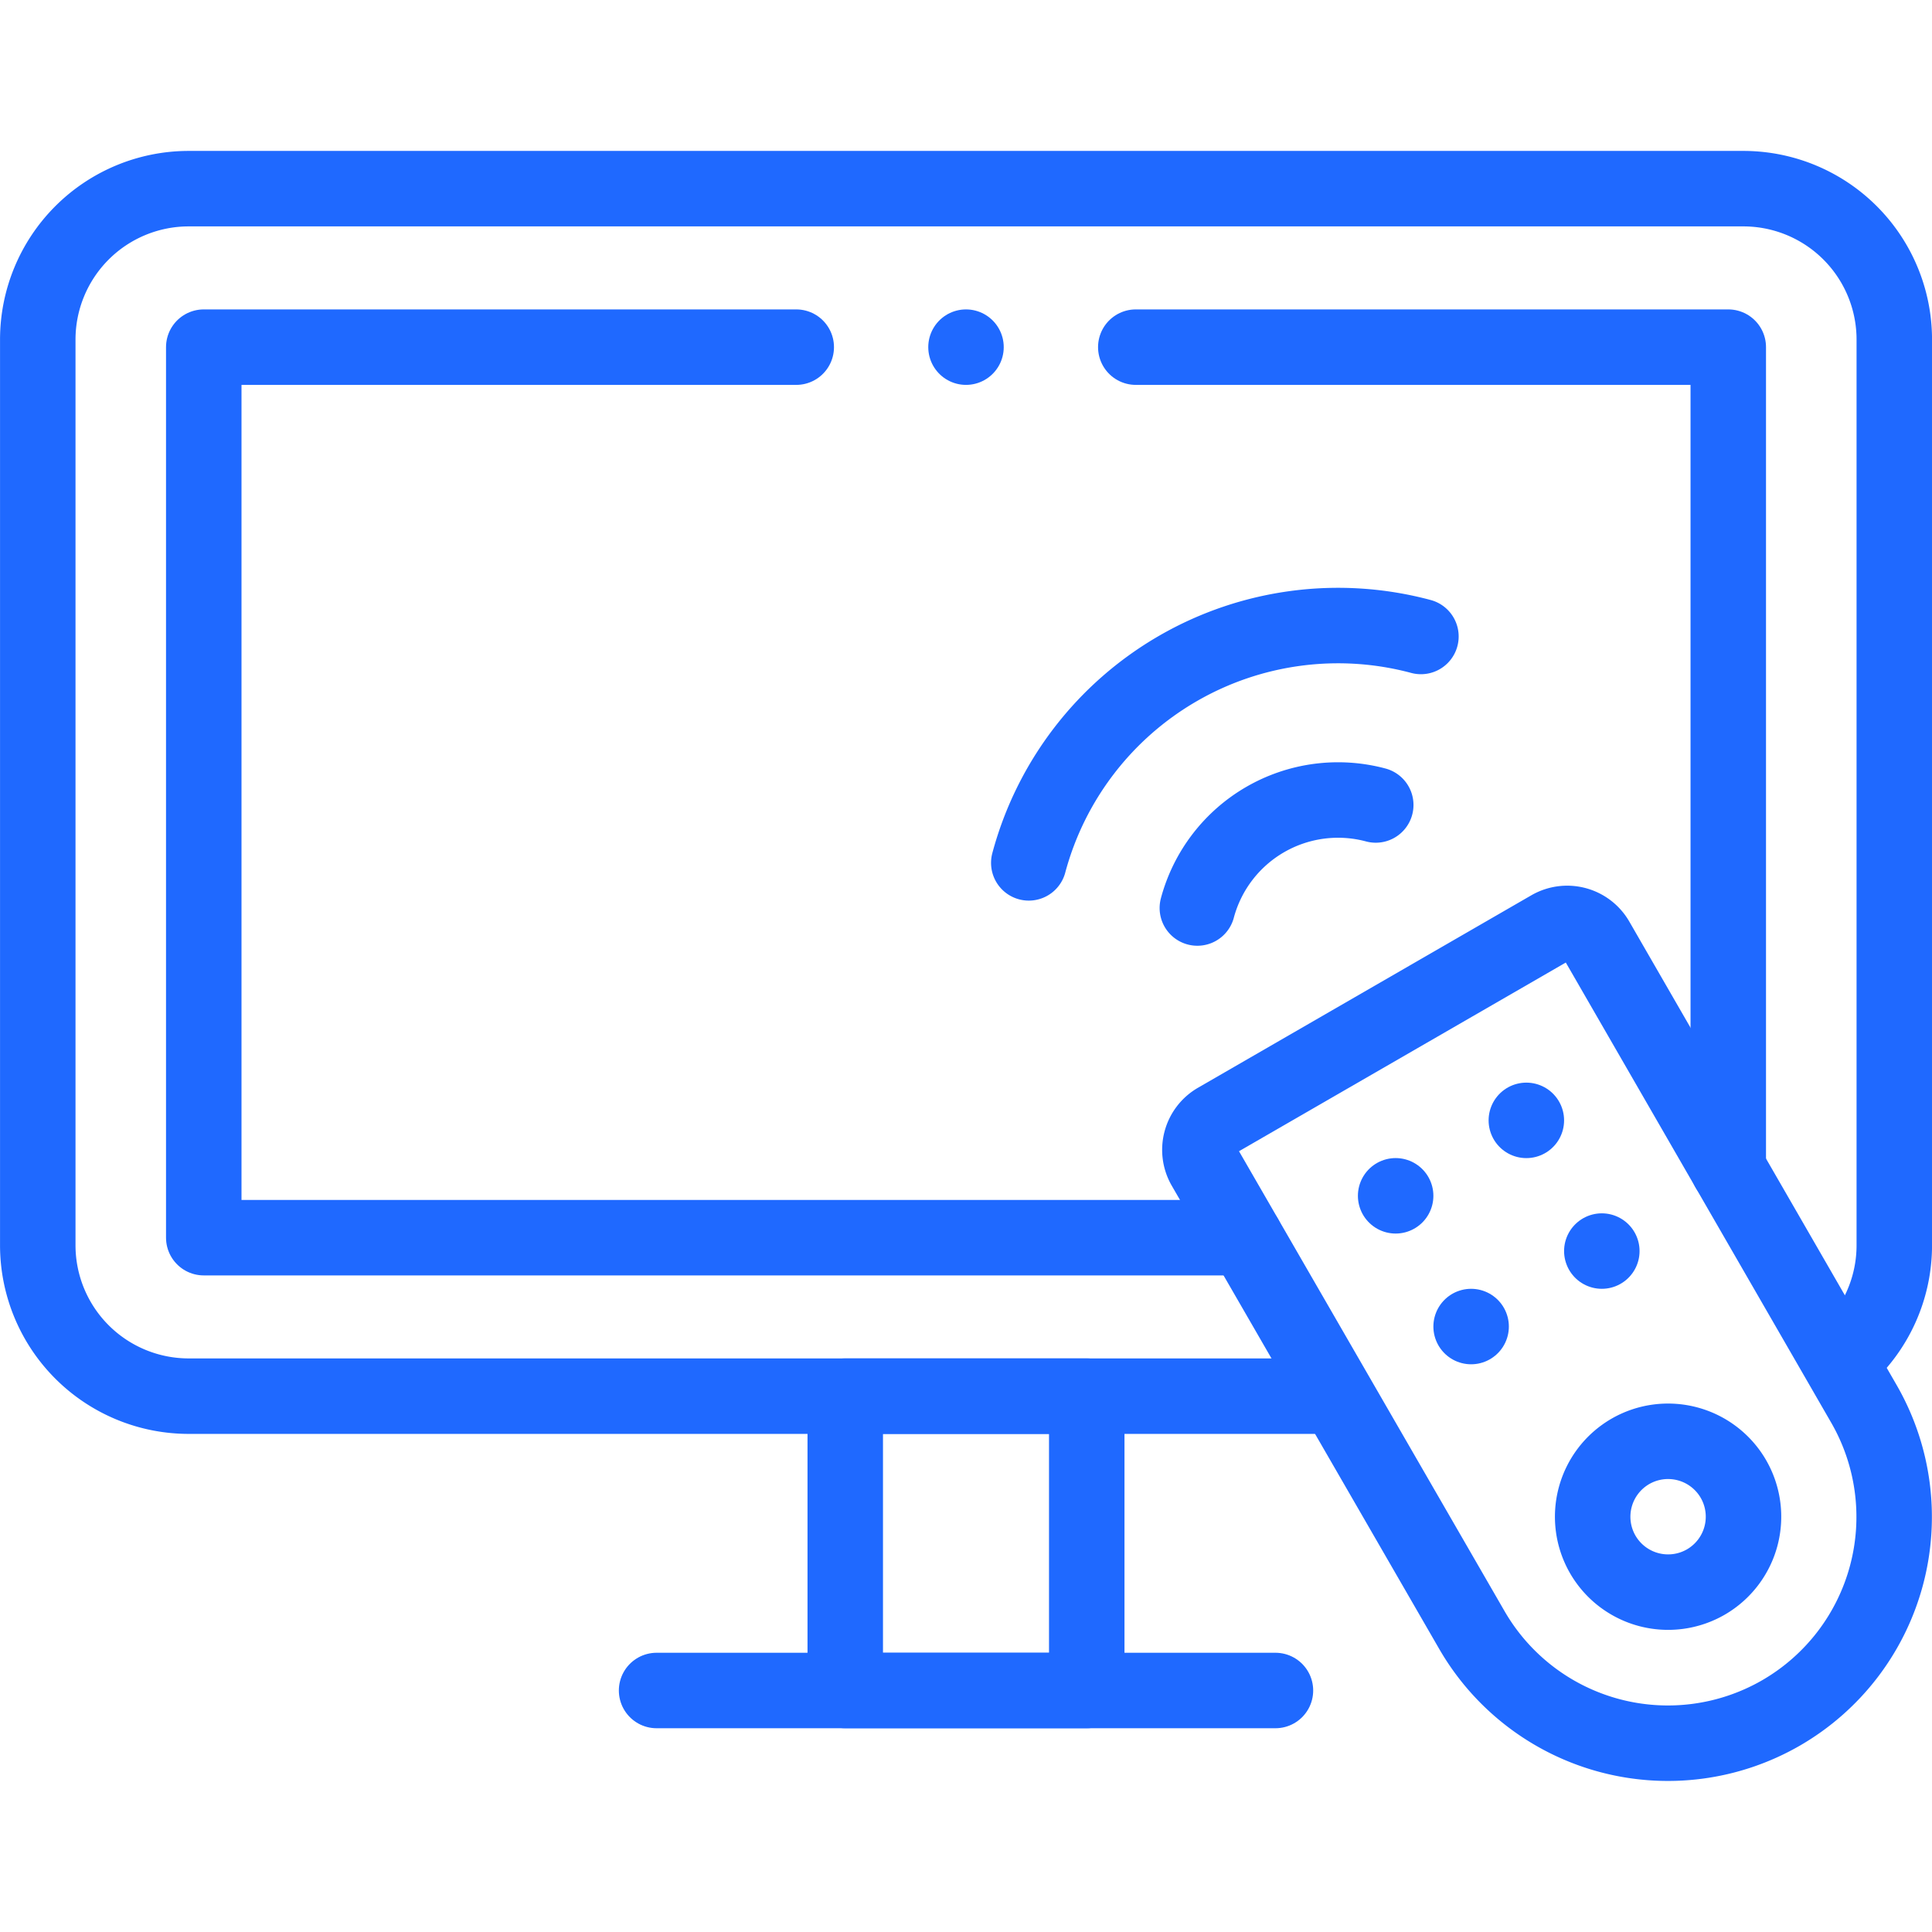
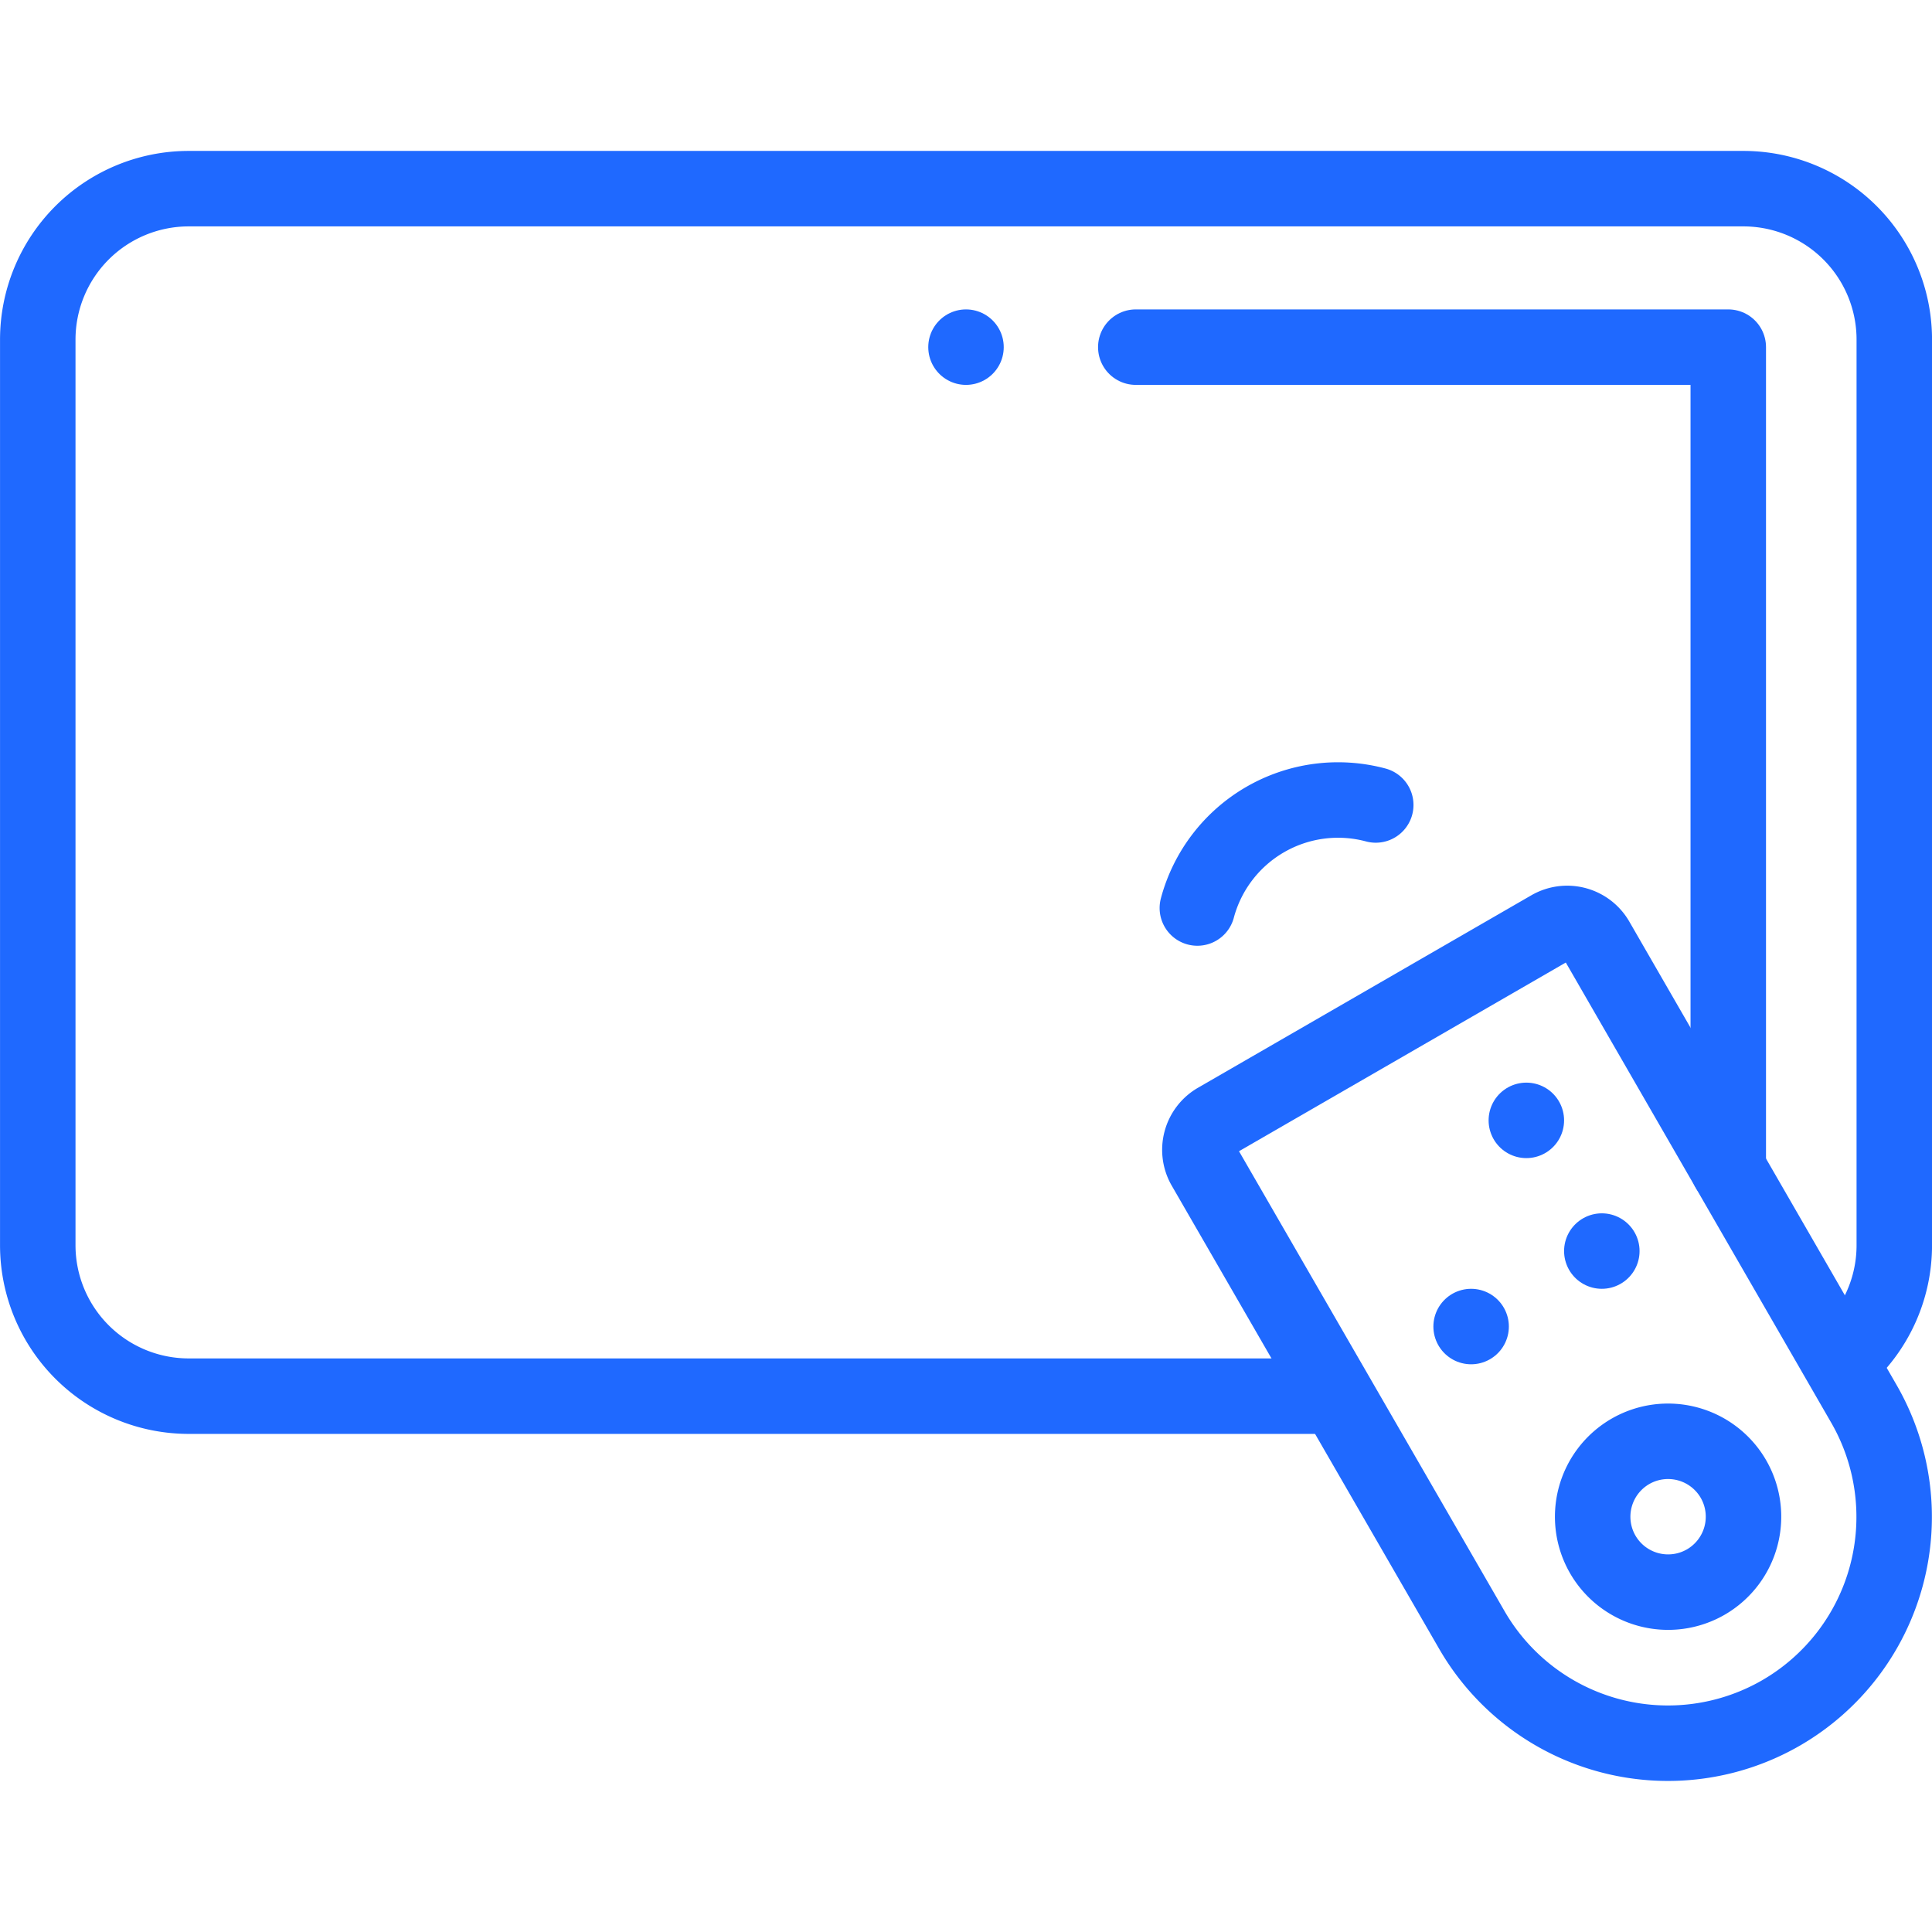
<svg xmlns="http://www.w3.org/2000/svg" width="60" height="60" viewBox="0 0 60 60">
  <defs>
    <clipPath id="clip-path">
      <rect id="Rectangle_273" data-name="Rectangle 273" width="60" height="60" transform="translate(-8280 7053)" fill="#1f69ff" />
    </clipPath>
    <clipPath id="clip-path-2">
      <path id="Path_6205" data-name="Path 6205" d="M0-60H60V0H0Z" fill="#1f69ff" />
    </clipPath>
  </defs>
  <g id="bundles-tv-icon" transform="translate(8280 -7053)" clip-path="url(#clip-path)">
    <g id="tv" transform="translate(-8280 7053)">
      <path id="Path_6191" data-name="Path 6191" d="M0,0H0" transform="translate(30 10.781)" fill="none" stroke="#1f69ff" stroke-linecap="round" stroke-linejoin="round" stroke-miterlimit="10" stroke-width="2.344" />
      <g id="Group_38918" data-name="Group 38918" transform="translate(0 60)" clip-path="url(#clip-path-2)">
        <path id="Path_6192" data-name="Path 6192" d="M0,0A4.524,4.524,0,0,1,5.54-3.2" transform="translate(37.185 -31.801)" fill="none" stroke="#1f69ff" stroke-linecap="round" stroke-linejoin="round" stroke-miterlimit="10" stroke-width="2.344" />
-         <path id="Path_6193" data-name="Path 6193" d="M0,0A9.944,9.944,0,0,1,12.178-7.031" transform="translate(31.95 -33.203)" fill="none" stroke="#1f69ff" stroke-linecap="round" stroke-linejoin="round" stroke-miterlimit="10" stroke-width="2.344" />
        <path id="Path_6194" data-name="Path 6194" d="M0,0H-35.493a4.688,4.688,0,0,1-4.687-4.687V-32.812A4.688,4.688,0,0,1-35.493-37.5H12.788a4.687,4.687,0,0,1,4.688,4.688V-4.687a4.676,4.676,0,0,1-1.6,3.524" transform="translate(41.353 -16.641)" fill="none" stroke="#1f69ff" stroke-linecap="round" stroke-linejoin="round" stroke-miterlimit="10" stroke-width="2.344" />
        <path id="Path_6195" data-name="Path 6195" d="M0,0H18.4V25.514" transform="translate(35.273 -49.219)" fill="none" stroke="#1f69ff" stroke-linecap="round" stroke-linejoin="round" stroke-miterlimit="10" stroke-width="2.344" />
-         <path id="Path_6196" data-name="Path 6196" d="M0,0H-32.343V-27.656h18.4" transform="translate(38.671 -21.563)" fill="none" stroke="#1f69ff" stroke-linecap="round" stroke-linejoin="round" stroke-miterlimit="10" stroke-width="2.344" />
-         <path id="Path_6197" data-name="Path 6197" d="M33.75-7.5h-7.5v-9.141h7.5Z" fill="none" stroke="#1f69ff" stroke-linecap="round" stroke-linejoin="round" stroke-miterlimit="10" stroke-width="2.344" />
-         <path id="Path_6198" data-name="Path 6198" d="M0,0H19.219" transform="translate(20.391 -7.5)" fill="none" stroke="#1f69ff" stroke-linecap="round" stroke-linejoin="round" stroke-miterlimit="10" stroke-width="2.344" />
        <path id="Path_6199" data-name="Path 6199" d="M0,0H0A7.031,7.031,0,0,1-9.6-2.574l-8.306-14.386a1.055,1.055,0,0,1,.386-1.441l10.352-5.977a1.055,1.055,0,0,1,1.441.386L2.574-9.6A7.031,7.031,0,0,1,0,0Z" transform="translate(55.311 -6.803)" fill="none" stroke="#1f69ff" stroke-linecap="round" stroke-linejoin="round" stroke-miterlimit="10" stroke-width="2.344" />
        <path id="Path_6200" data-name="Path 6200" d="M0,0A2.344,2.344,0,0,0-3.2-.858a2.344,2.344,0,0,0-.858,3.2,2.344,2.344,0,0,0,3.2.858A2.344,2.344,0,0,0,0,0Z" transform="translate(53.833 -14.068)" fill="none" stroke="#1f69ff" stroke-linecap="round" stroke-linejoin="round" stroke-miterlimit="10" stroke-width="2.344" />
-         <path id="Path_6201" data-name="Path 6201" d="M0,0H0" transform="translate(43.343 -22.863)" fill="none" stroke="#1f69ff" stroke-linecap="round" stroke-linejoin="round" stroke-miterlimit="10" stroke-width="2.344" />
        <path id="Path_6202" data-name="Path 6202" d="M0,0H0" transform="translate(47.402 -25.206)" fill="none" stroke="#1f69ff" stroke-linecap="round" stroke-linejoin="round" stroke-miterlimit="10" stroke-width="2.344" />
        <path id="Path_6203" data-name="Path 6203" d="M0,0H0" transform="translate(49.746 -21.147)" fill="none" stroke="#1f69ff" stroke-linecap="round" stroke-linejoin="round" stroke-miterlimit="10" stroke-width="2.344" />
        <path id="Path_6204" data-name="Path 6204" d="M0,0H0" transform="translate(45.687 -18.803)" fill="none" stroke="#1f69ff" stroke-linecap="round" stroke-linejoin="round" stroke-miterlimit="10" stroke-width="2.344" />
      </g>
    </g>
  </g>
</svg>